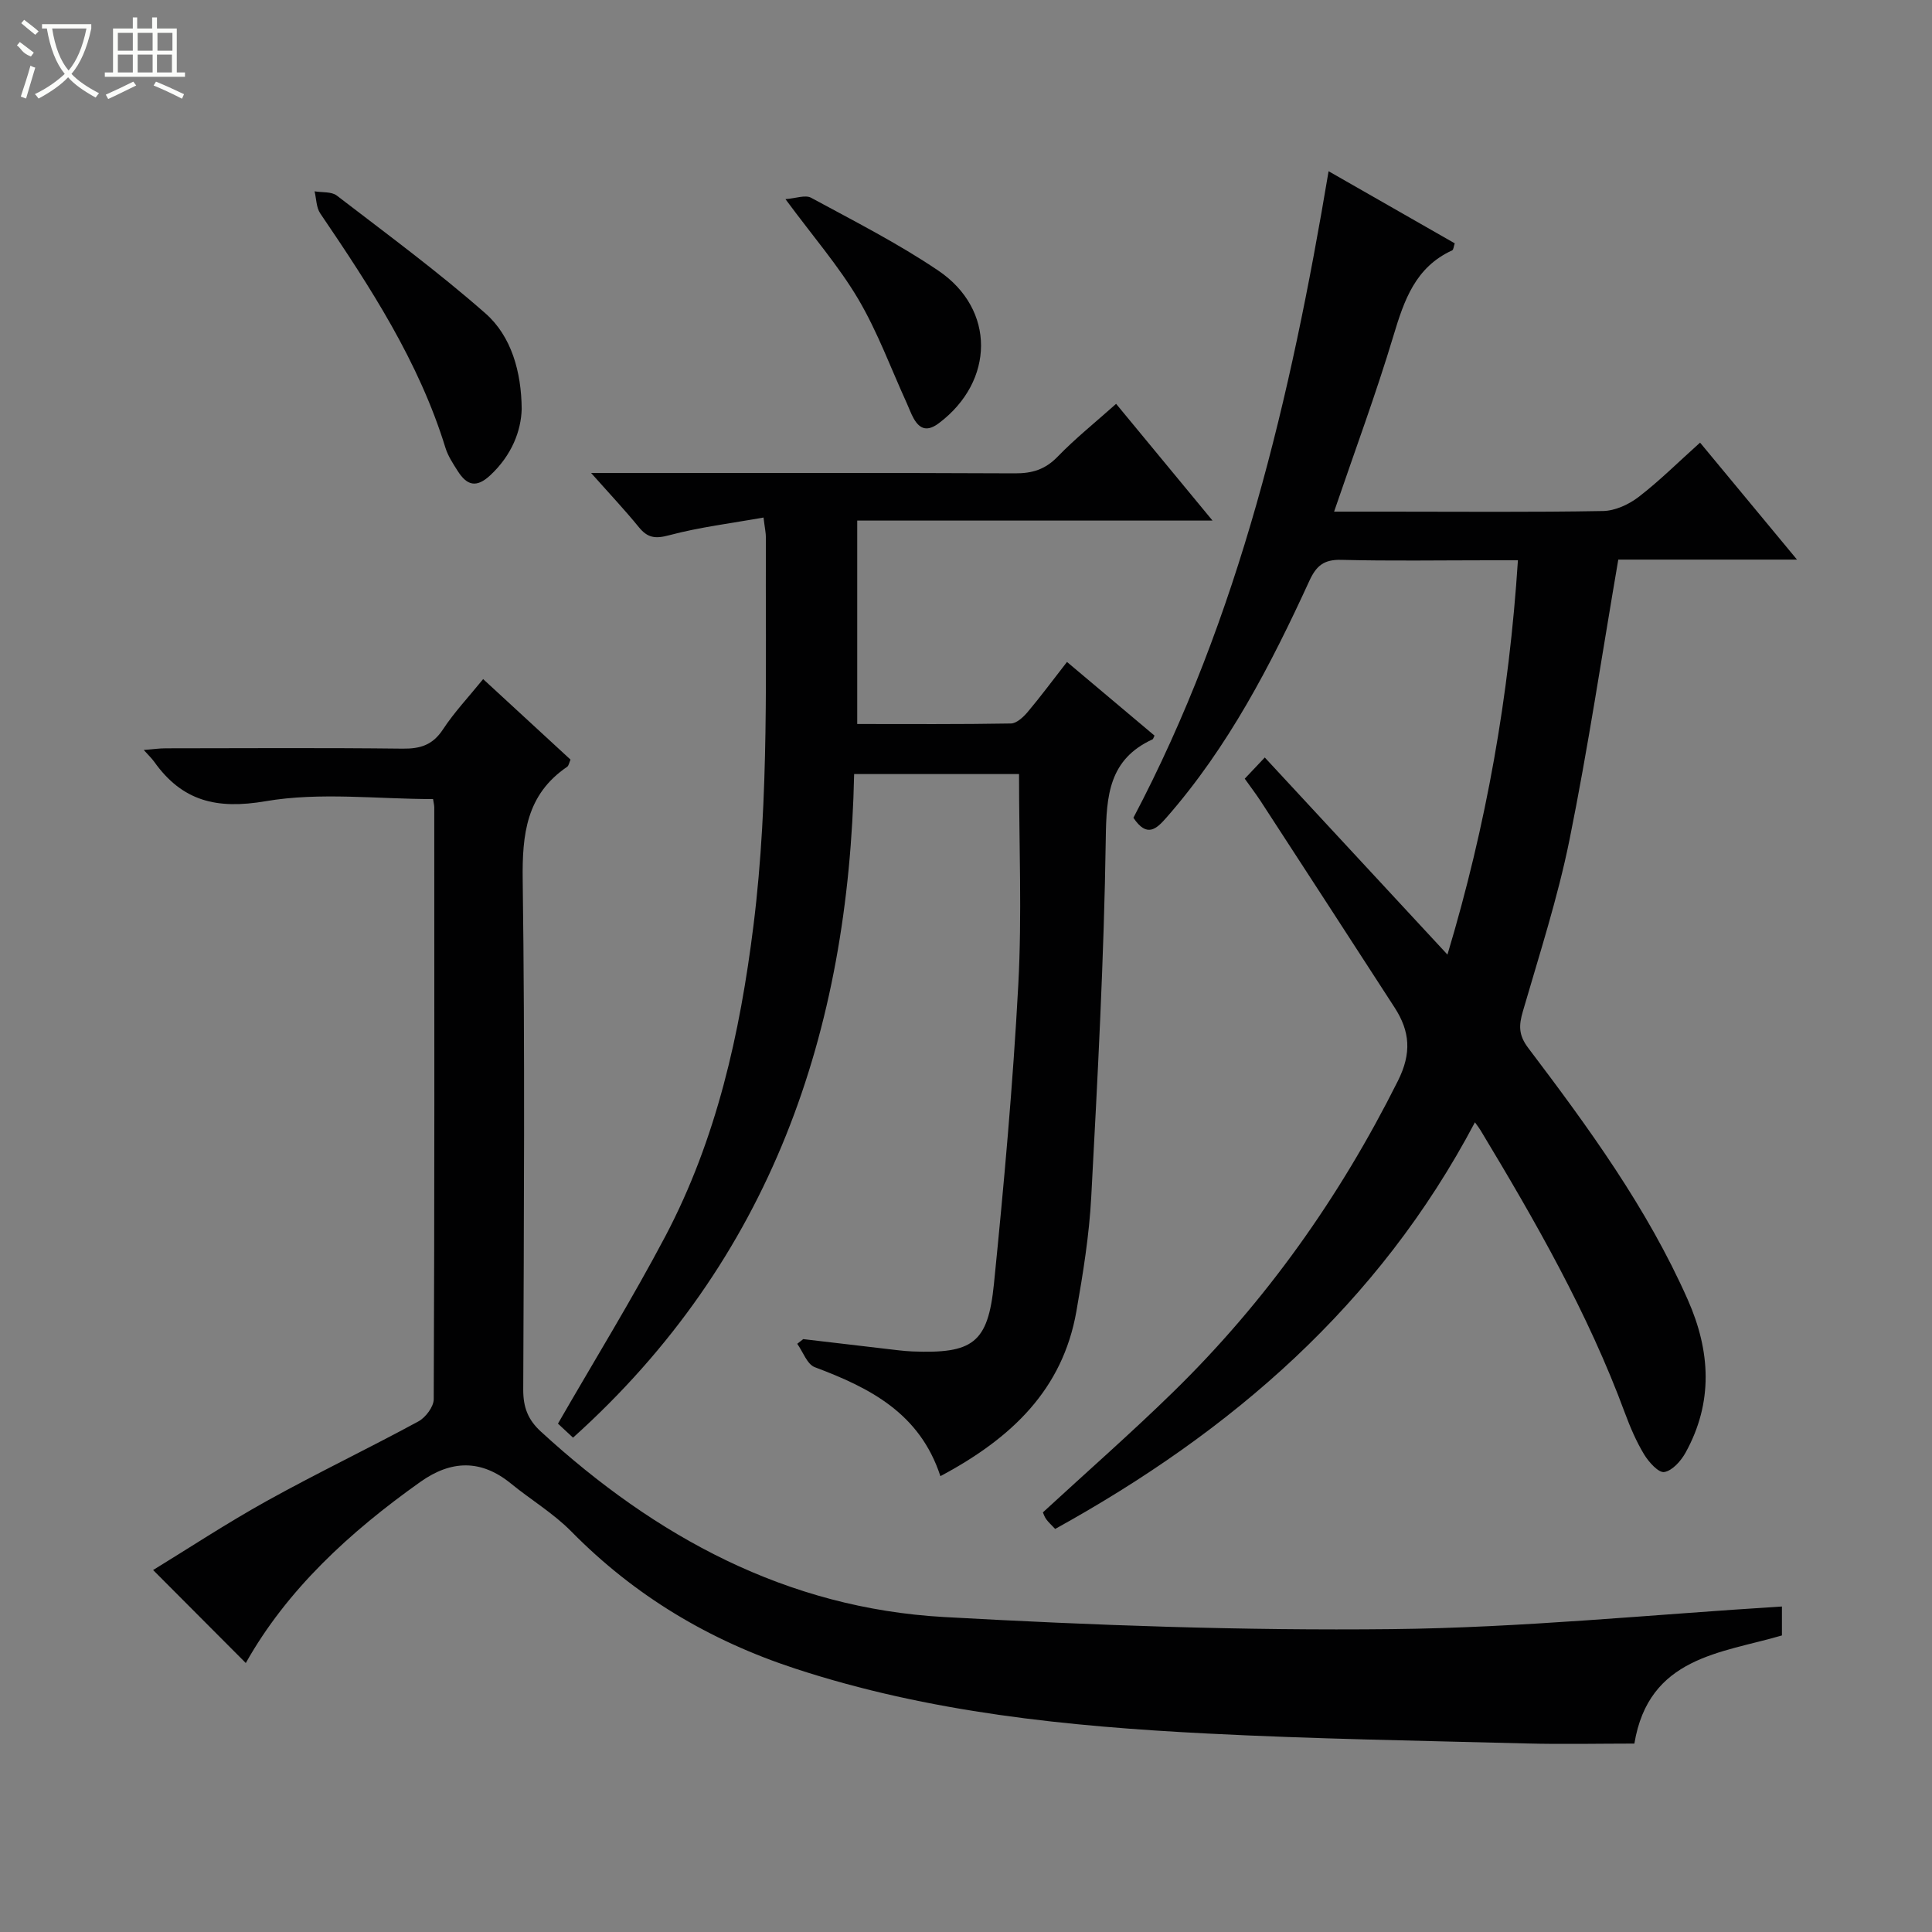
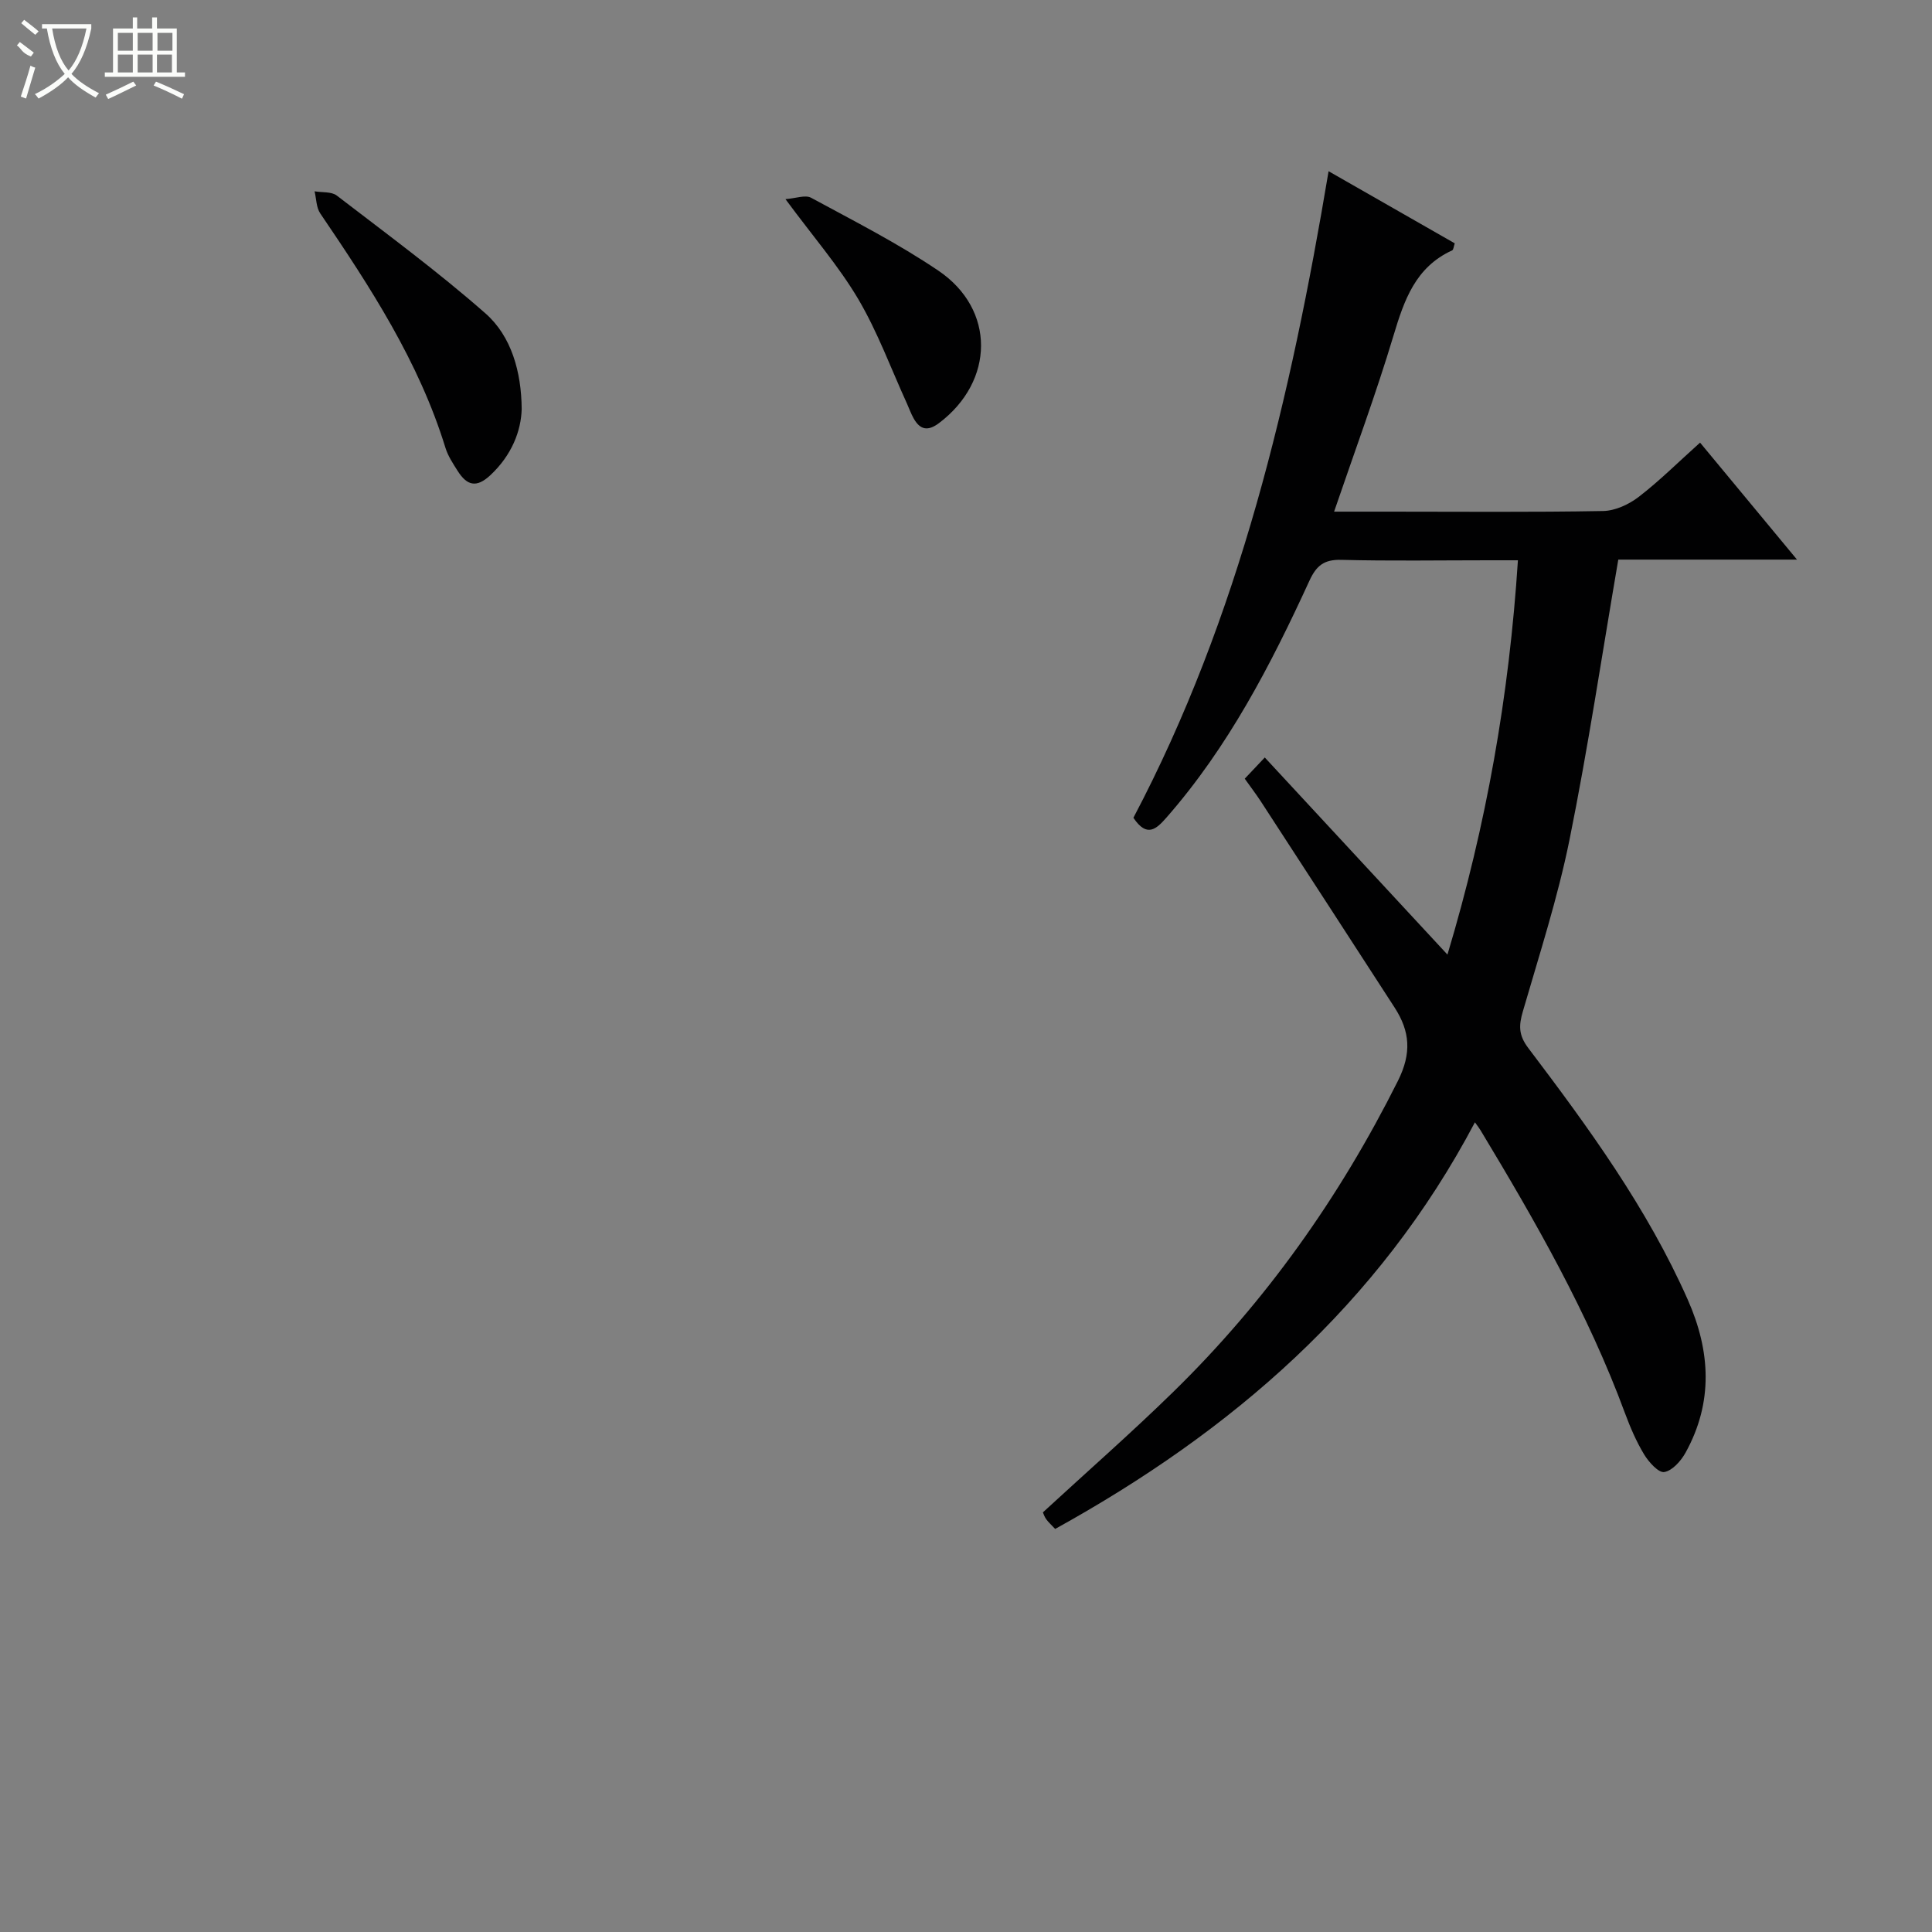
<svg xmlns="http://www.w3.org/2000/svg" enable-background="new 0 0 400 400" viewBox="0 0 400 400">
  <rect x="0" y="0" width="400" height="400" fill="#808080" stroke="none" />
  <g fill="#010102">
-     <path d="m368.93 332.61v5.99c-12.55 3.69-27.57 4.39-30.55 22.39-7.28 0-14.92.17-22.55-.03-21.95-.57-43.92-.93-65.85-2.05-28.9-1.47-57.63-4.34-85.39-13.46-17.75-5.83-33.19-15.05-46.31-28.38-3.7-3.76-8.38-6.55-12.5-9.92-6.19-5.05-12.38-4.85-18.72-.36-14.67 10.4-27.67 22.38-36.17 37.52-6.11-6.13-12.48-12.52-19.19-19.25 7.13-4.36 15.16-9.65 23.55-14.31 10.32-5.73 20.99-10.83 31.37-16.46 1.5-.81 3.18-3.04 3.18-4.62.17-40.83.13-81.66.11-122.5 0-.48-.14-.97-.25-1.73-11.58 0-23.41-1.48-34.66.44-10.16 1.74-17.27-.01-23.07-8.16-.48-.67-1.09-1.25-2.17-2.45 1.89-.15 3.25-.34 4.61-.34 16.33-.02 32.67-.12 49 .07 3.67.04 6.22-.76 8.33-3.97 2.35-3.58 5.34-6.74 8.33-10.43 6.2 5.71 12.14 11.19 18.09 16.67-.29.64-.36 1.26-.7 1.49-8.44 5.74-9.33 13.95-9.2 23.47.48 35.16.24 70.33.11 105.49-.01 3.65.98 6.23 3.67 8.69 23.73 21.77 50.89 36.56 83.48 38.38 30.88 1.72 61.85 2.84 92.77 2.5 26.7-.28 53.39-2.99 80.68-4.68z" />
    <path d="m305.37 232.36c-19.94 37.78-50.39 64.01-86.91 84.19-.76-.82-1.38-1.36-1.85-2.01-.37-.51-.57-1.14-.69-1.42 9.13-8.41 18.26-16.41 26.94-24.89 19.22-18.77 34.52-40.38 46.56-64.44 2.89-5.77 2.49-10.27-.67-15.17-9.21-14.24-18.45-28.46-27.69-42.67-.99-1.52-2.1-2.97-3.35-4.73 1.27-1.34 2.48-2.63 4.15-4.39 12.52 13.51 24.82 26.79 37.82 40.81 8.05-26.82 12.77-53.55 14.59-81.64-2.24 0-4.16 0-6.08 0-10.17 0-20.34.17-30.49-.09-3.59-.09-5.17 1.2-6.62 4.37-8 17.43-16.8 34.41-29.57 48.98-2.09 2.38-4.05 4.25-6.85.05 21.93-41.61 32.57-87.01 40.41-133.86 9.09 5.19 17.57 10.04 26.12 14.93-.22.62-.25 1.33-.54 1.46-7.59 3.47-9.93 10.28-12.14 17.64-3.62 12.06-8.01 23.88-12.3 36.45h11.21c14.83 0 29.67.14 44.49-.13 2.5-.05 5.33-1.36 7.36-2.92 4.33-3.33 8.22-7.22 12.71-11.24 6.52 7.87 12.95 15.62 20.07 24.22-13.08 0-25.25 0-37 0-3.4 19.81-6.26 39.01-10.1 58-2.43 12-6.23 23.73-9.65 35.51-.85 2.91-.94 4.91 1.12 7.62 12.44 16.44 24.6 33.09 33.02 52.11 4.72 10.66 5.29 21.24-.46 31.65-.95 1.72-2.74 3.74-4.41 4.02-1.18.2-3.21-2.06-4.17-3.64-1.62-2.68-2.88-5.62-3.97-8.56-7.64-20.71-18.55-39.73-29.89-58.54-.25-.43-.57-.82-1.17-1.67z" />
-     <path d="m194.7 305.62c-4.28-13.08-14.66-18.3-26.01-22.56-1.59-.6-2.44-3.18-3.63-4.84.41-.32.82-.65 1.24-.97 5.71.67 11.41 1.35 17.12 2.01 1.82.21 3.64.46 5.46.54 12.49.49 15.67-1.69 16.9-13.94 2.08-20.64 3.94-41.33 5.05-62.05.77-14.39.15-28.86.15-43.55-10.38 0-21.81 0-34.14 0-1.12 53.28-17.14 100.49-58.2 137.39-1.05-.98-2.31-2.15-3.12-2.9 7.61-13.22 15.37-25.79 22.25-38.83 10.58-20.09 15.44-41.92 18.23-64.32 3.33-26.69 2.43-53.49 2.57-80.27.01-.97-.22-1.94-.49-4.18-6.71 1.2-13.25 1.99-19.55 3.67-2.88.77-4.45.55-6.26-1.67-2.9-3.56-6.06-6.91-9.89-11.22h6.29c27.16 0 54.32-.06 81.47.07 3.58.02 6.26-.8 8.82-3.44 3.67-3.79 7.81-7.1 12.12-10.95 6.58 7.97 12.97 15.71 19.96 24.17-25.03 0-49.09 0-73.56 0v42.12c10.62 0 21.22.08 31.82-.11 1.18-.02 2.57-1.32 3.46-2.37 2.67-3.17 5.14-6.51 8.15-10.37 6.18 5.2 12.18 10.25 18.12 15.25-.24.48-.28.71-.4.77-9.01 4.13-9.57 11.6-9.69 20.49-.36 24.76-1.69 49.51-3.01 74.25-.42 7.94-1.7 15.86-3.08 23.71-2.85 16.16-13.37 26.23-28.15 34.1z" />
    <path d="m108.01 84.68c-.12 4.5-2.02 9.51-6.45 13.67-2.93 2.76-4.89 2.15-6.78-.81-.97-1.53-2.02-3.1-2.55-4.81-5.5-17.87-15.56-33.28-25.93-48.55-.83-1.23-.8-3.04-1.17-4.57 1.55.27 3.5.03 4.6.88 10.38 7.97 20.94 15.75 30.75 24.37 5.4 4.73 7.47 12.13 7.53 19.82z" />
    <path d="m162.62 41.23c2.14-.16 4.12-.94 5.32-.28 8.89 4.82 17.97 9.43 26.33 15.08 11.89 8.04 11.64 22.89.15 31.56-2.28 1.72-3.89 1.44-5.24-.93-.57-1-.95-2.11-1.43-3.16-3.3-7.23-6.05-14.78-10.06-21.58-4.04-6.83-9.33-12.92-15.07-20.69z" />
  </g>
  <path d="m6.4 11.7c-2-.8-1.9-1.6-2.9-2.3l.6-.7c.9.7 1.9 1.4 2.9 2.2zm-2.1 8.3c.7-2.1 1.4-4.2 2-6.4.2.1.6.3 1 .4-.7 2.3-1.3 4.4-1.9 6.4zm3-12.8c-1.1-.9-2.1-1.7-2.9-2.4l.6-.7c1 .8 2 1.5 3 2.4zm1.4-1.3v-.9h10.2v.9c-.9 4.2-2.3 7.3-4.1 9.4 1.3 1.4 3.2 2.7 5.7 4-.2.2-.4.5-.7.9-2.5-1.4-4.4-2.7-5.7-4.2-1.4 1.5-3.5 3-6.1 4.4 0 0 0 0-.1-.1-.3-.4-.5-.7-.7-.8 2.7-1.3 4.7-2.8 6.2-4.2-1.8-2.2-3-5.3-3.7-9.4zm9.2 0h-7.1c.6 3.8 1.7 6.7 3.4 8.7 1.7-2 2.9-4.8 3.7-8.7z" fill="#fbfcfa" />
  <path d="m31.6 3.6h.9v2.3h4.1v9.1h1.7v.9h-16.6v-.9h1.7v-9.1h4.1v-2.3h.9v2.3h3.1v-2.3zm-4 13.3.6.8c-1.9.9-3.8 1.9-5.8 2.8-.2-.3-.3-.6-.5-.9 2-.9 3.9-1.8 5.7-2.7zm-3.2-10.1v3.7h3.1v-3.7zm0 4.5v3.7h3.1v-3.7zm4.1-4.5v3.7h3.1v-3.7zm0 4.5v3.7h3.1v-3.7zm9.1 9.1c-2.1-1.1-4.1-2-5.8-2.7l.5-.8c2.2.9 4.1 1.8 5.8 2.6l-.4.9zm-1.9-13.6h-3.1v3.7h3.1zm-3.2 4.5v3.7h3.1v-3.7z" fill="#fbfcfa" />
</svg>